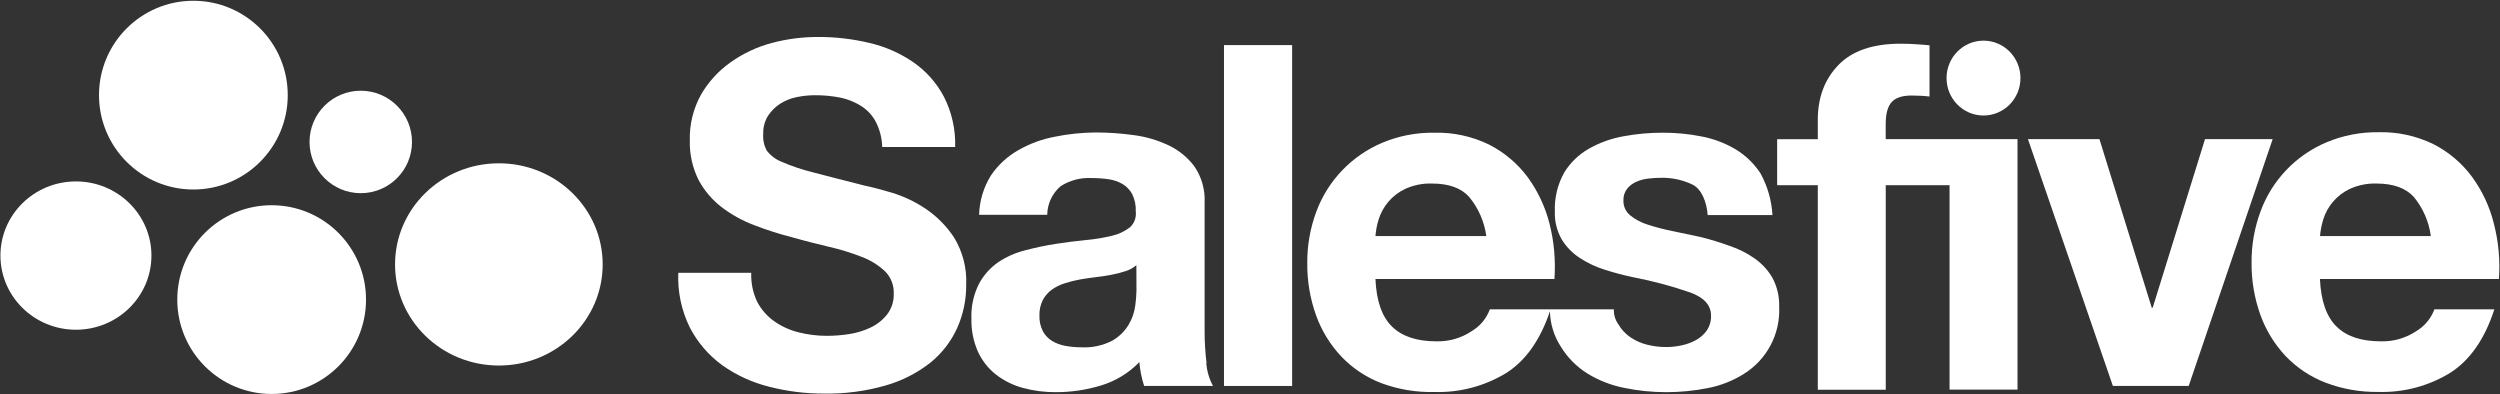
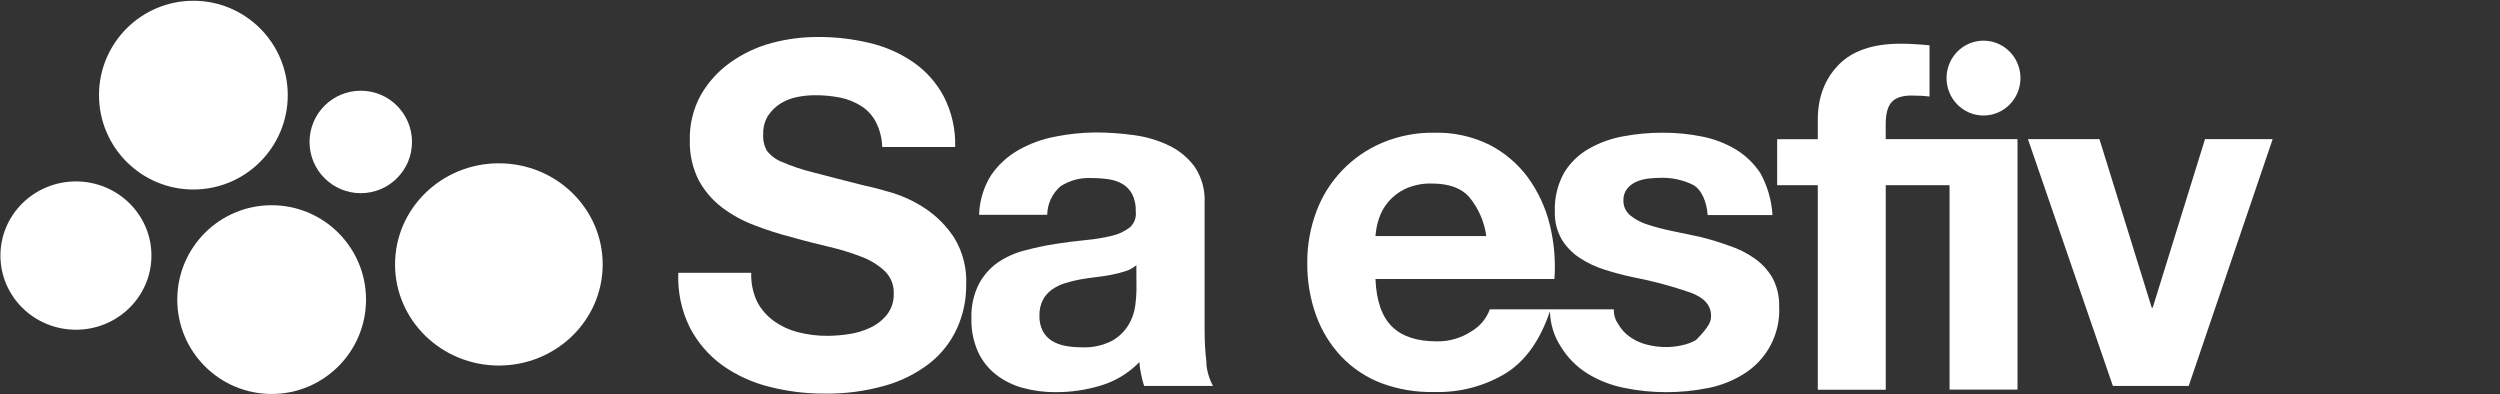
<svg xmlns="http://www.w3.org/2000/svg" fill="none" viewBox="0 0 1572 248" height="248" width="1572">
  <rect x="0" y="0" width="1572" height="248" fill="#333333" stroke="none" />
  <path fill="white" d="M514.316 23.254C525.239 23.206 536.128 24.466 546.748 27.006C556.634 29.305 565.998 33.43 574.355 39.165C582.384 44.744 588.953 52.155 593.512 60.778C598.507 70.576 600.946 81.467 600.604 92.448H554.743C554.597 86.909 553.205 81.472 550.67 76.537C548.522 72.495 545.35 69.08 541.468 66.632C537.452 64.098 533.004 62.318 528.344 61.378C523.029 60.333 517.621 59.83 512.203 59.877C508.401 59.898 504.611 60.301 500.89 61.078C497.191 61.834 493.663 63.259 490.48 65.281C487.484 67.252 484.919 69.804 482.938 72.785C480.845 76.162 479.794 80.078 479.92 84.043C479.623 87.673 480.355 91.313 482.033 94.549C484.467 97.782 487.758 100.276 491.537 101.753C497.875 104.5 504.435 106.711 511.147 108.358C519.519 110.572 530.419 113.348 543.883 116.763C547.918 117.551 553.5 119.014 560.627 121.116C568.181 123.394 575.351 126.784 581.897 131.173C589.111 135.998 595.269 142.228 600 149.485C605.398 158.382 608.023 168.672 607.542 179.053C607.637 188.464 605.682 197.784 601.811 206.371C597.97 214.842 592.181 222.297 584.914 228.135C576.576 234.648 567.047 239.49 556.856 242.393C544.26 246 531.193 247.721 518.087 247.497C506.433 247.516 494.823 246.053 483.542 243.145C472.973 240.514 462.993 235.932 454.124 229.636C445.578 223.411 438.606 215.292 433.76 205.921C428.494 195.247 426.005 183.429 426.519 171.549H472.378C472.142 177.865 473.435 184.145 476.149 189.86C478.711 194.692 482.381 198.858 486.86 202.018C491.417 205.225 496.532 207.566 501.945 208.922C507.859 210.431 513.942 211.189 520.047 211.174C524.593 211.156 529.131 210.804 533.624 210.123C538.326 209.447 542.902 208.082 547.201 206.071C551.314 204.166 554.928 201.34 557.762 197.815C560.66 194.03 562.153 189.363 561.985 184.607C562.093 181.998 561.652 179.395 560.691 176.966C559.73 174.537 558.269 172.333 556.403 170.498C552.169 166.567 547.196 163.507 541.77 161.492C535.097 158.891 528.24 156.783 521.255 155.188C513.712 153.386 505.867 151.436 498.023 149.185C490.036 147.15 482.178 144.643 474.491 141.679C467.137 138.942 460.224 135.15 453.973 130.423C447.929 125.819 442.942 119.985 439.342 113.311C435.434 105.541 433.516 96.93 433.76 88.245C433.49 78.181 435.938 68.23 440.849 59.428C445.504 51.429 451.832 44.518 459.405 39.165C467.255 33.603 476.042 29.485 485.351 27.006C494.797 24.491 504.537 23.229 514.316 23.254Z" />
  <path fill="white" d="M688.972 83.292C696.945 83.306 704.908 83.859 712.806 84.944C720.444 85.926 727.877 88.104 734.831 91.398C741.286 94.445 746.884 99.033 751.124 104.756C755.606 111.391 757.826 119.283 757.459 127.27V208.172C757.448 214.894 757.852 221.611 758.666 228.284H758.515C758.896 233.328 760.335 238.237 762.739 242.693H719.444C718.63 240.236 717.974 237.73 717.483 235.189C716.984 232.71 716.632 230.204 716.428 227.684C709.786 234.569 701.473 239.635 692.29 242.393C683.101 245.193 673.542 246.61 663.931 246.596C656.9 246.649 649.894 245.74 643.112 243.894C636.974 242.239 631.23 239.382 626.217 235.49C621.349 231.649 617.471 226.709 614.903 221.08C612.043 214.554 610.653 207.484 610.83 200.366C610.534 192.837 612.143 185.354 615.507 178.604C618.392 173.169 622.527 168.488 627.575 164.944C632.727 161.488 638.444 158.949 644.47 157.44C650.78 155.756 657.176 154.402 663.629 153.386C670.078 152.373 676.413 151.586 682.485 150.986C688.075 150.491 693.622 149.587 699.08 148.284C703.187 147.365 707.047 145.573 710.393 143.031C711.795 141.785 712.87 140.217 713.527 138.465C714.184 136.713 714.403 134.829 714.164 132.974C714.348 129.19 713.571 125.421 711.902 122.016C710.495 119.415 708.41 117.238 705.867 115.713C703.179 114.148 700.205 113.127 697.118 112.711C693.571 112.201 689.99 111.951 686.407 111.961C679.541 111.572 672.728 113.357 666.947 117.063C664.333 119.295 662.227 122.056 660.77 125.162C659.313 128.268 658.539 131.648 658.5 135.075H615.658C615.899 126.25 618.502 117.649 623.2 110.16C627.573 103.752 633.35 98.415 640.095 94.549C647.245 90.414 655.05 87.52 663.176 85.994C671.665 84.255 680.305 83.35 688.972 83.292ZM714.542 166.745C712.566 168.451 710.253 169.729 707.753 170.498C704.889 171.438 701.966 172.191 699.004 172.75C695.873 173.35 692.629 173.837 689.198 174.25C685.766 174.662 682.372 175.15 678.941 175.751C675.724 176.348 672.549 177.15 669.437 178.153C666.52 179.058 663.769 180.427 661.291 182.205C658.97 183.915 657.062 186.12 655.709 188.659C654.196 191.738 653.47 195.142 653.596 198.566C653.494 201.892 654.22 205.192 655.709 208.172C657.039 210.691 659.018 212.815 661.442 214.326C664.035 215.892 666.9 216.961 669.889 217.478C673.172 218.085 676.505 218.387 679.845 218.378C686.643 218.765 693.42 217.312 699.456 214.175C703.688 211.757 707.222 208.294 709.715 204.12C711.899 200.438 713.309 196.352 713.862 192.112C714.297 188.927 714.549 185.719 714.617 182.505L714.542 166.745Z" clip-rule="evenodd" fill-rule="evenodd" />
-   <path fill="white" d="M901.662 83.443C913.679 83.116 925.598 85.69 936.396 90.947C945.978 95.845 954.292 102.883 960.684 111.51C967.107 120.354 971.767 130.34 974.412 140.929C977.234 152.207 978.251 163.857 977.429 175.45H864.891C865.457 189.259 869.002 199.279 875.413 205.47C881.825 211.661 891.14 214.626 903.171 214.626C911.108 214.847 918.915 212.591 925.497 208.172C930.723 205.035 934.714 200.215 936.811 194.513H1014.8C1014.66 197.896 1015.67 201.229 1017.67 203.969C1019.53 207.204 1022.11 209.976 1025.21 212.075C1028.37 214.235 1031.9 215.811 1035.62 216.728C1039.61 217.743 1043.72 218.248 1047.84 218.229C1051.04 218.216 1054.22 217.862 1057.34 217.177C1060.51 216.527 1063.56 215.414 1066.39 213.875C1069.08 212.405 1071.4 210.354 1073.18 207.872C1075.07 205.086 1076.03 201.774 1075.9 198.415C1075.9 191.999 1071.6 187.158 1063.08 184.006C1051.41 179.953 1039.46 176.743 1027.32 174.4C1021.16 173.125 1015.08 171.523 1009.07 169.597C1003.46 167.86 998.122 165.334 993.23 162.093C988.62 159.089 984.752 155.087 981.916 150.385C978.952 145.123 977.491 139.154 977.692 133.125C977.339 124.537 979.375 116.018 983.576 108.508C987.393 102.275 992.739 97.111 999.113 93.499C1005.85 89.674 1013.2 87.032 1020.84 85.694C1028.99 84.182 1037.28 83.429 1045.58 83.443C1053.83 83.418 1062.07 84.223 1070.17 85.844C1077.67 87.3 1084.87 90.042 1091.44 93.949C1097.67 97.737 1102.98 102.866 1106.97 108.959C1111.42 117.047 1114 126.02 1114.52 135.225H1073.79C1073.18 127.045 1070.01 119.052 1064.43 116.163C1058.23 113.141 1051.39 111.649 1044.48 111.81C1041.86 111.821 1039.24 111.972 1036.64 112.261C1034.04 112.525 1031.5 113.183 1029.1 114.212C1026.81 115.173 1024.79 116.665 1023.21 118.565C1021.54 120.705 1020.69 123.364 1020.8 126.07C1020.75 127.838 1021.1 129.594 1021.83 131.206C1022.57 132.818 1023.66 134.245 1025.02 135.376C1028.28 138.021 1032.02 140.009 1036.04 141.229C1041.13 142.881 1046.32 144.234 1051.57 145.282C1057.38 146.482 1063.34 147.795 1069.37 149.034C1075.51 150.573 1081.57 152.426 1087.51 154.587C1093.16 156.444 1098.5 159.125 1103.35 162.542C1107.91 165.753 1111.71 169.899 1114.52 174.701C1117.48 180.288 1118.94 186.546 1118.74 192.862C1119.15 201.257 1117.3 209.608 1113.37 217.05C1109.45 224.493 1103.59 230.756 1096.41 235.189C1089.49 239.508 1081.81 242.511 1073.79 244.045C1065.19 245.743 1056.45 246.597 1047.69 246.596C1038.82 246.6 1029.97 245.694 1021.29 243.894C1013.12 242.29 1005.3 239.24 998.208 234.889C991.454 230.69 985.774 224.986 981.614 218.229C977.194 211.53 974.762 203.725 974.6 195.713C968.528 213.687 959.515 226.634 947.22 234.476C933.636 242.788 917.904 246.962 901.964 246.484C890.556 246.774 879.199 244.875 868.513 240.892C859.029 237.251 850.475 231.561 843.47 224.232C836.464 216.794 831.061 208.008 827.593 198.415C823.785 187.824 821.896 176.644 822.013 165.395C821.924 154.331 823.866 143.343 827.744 132.974C831.33 123.334 836.86 114.526 843.994 107.092C851.129 99.658 859.717 93.755 869.229 89.746C879.489 85.448 890.53 83.302 901.662 83.443ZM900.456 115.413C894.58 115.209 888.737 116.392 883.408 118.865C879.442 120.767 875.918 123.472 873.061 126.806C870.204 130.139 868.076 134.029 866.815 138.227C865.792 141.547 865.147 144.97 864.891 148.433H934.587C933.359 139.391 929.624 130.867 923.801 123.818C918.772 118.214 910.99 115.413 900.456 115.413Z" clip-rule="evenodd" fill-rule="evenodd" />
-   <path fill="white" d="M1495.44 83.142C1507.45 82.811 1519.35 85.386 1530.14 90.647C1539.73 95.525 1548.05 102.567 1554.42 111.21C1560.88 120.036 1565.54 130.029 1568.15 140.629C1571.09 151.989 1572.16 163.749 1571.32 175.45H1458.78C1459.39 189.259 1462.93 199.279 1469.34 205.47C1475.75 211.661 1485.03 214.626 1497.1 214.626C1505.04 214.847 1512.84 212.59 1519.43 208.172C1524.65 205.035 1528.64 200.215 1530.74 194.513H1568.45C1562.42 213.124 1553.17 226.433 1540.7 234.438C1527.11 242.75 1511.38 246.924 1495.44 246.446C1484.1 246.61 1472.84 244.623 1462.25 240.592C1452.78 236.932 1444.23 231.244 1437.21 223.932C1430.23 216.482 1424.84 207.699 1421.37 198.115C1417.56 187.523 1415.67 176.344 1415.79 165.095C1415.7 154.031 1417.64 143.043 1421.52 132.674C1425.09 123.025 1430.62 114.209 1437.75 106.773C1444.89 99.337 1453.48 93.439 1463.01 89.446C1473.27 85.147 1484.31 83.002 1495.44 83.142ZM1494.42 115.413C1488.55 115.218 1482.71 116.4 1477.38 118.865C1473.41 120.767 1469.88 123.472 1467.03 126.806C1464.17 130.139 1462.04 134.029 1460.78 138.227C1459.78 141.554 1459.13 144.974 1458.82 148.433H1528.51C1527.31 139.398 1523.6 130.875 1517.8 123.818C1512.67 118.227 1504.91 115.413 1494.42 115.413Z" clip-rule="evenodd" fill-rule="evenodd" />
+   <path fill="white" d="M901.662 83.443C913.679 83.116 925.598 85.69 936.396 90.947C945.978 95.845 954.292 102.883 960.684 111.51C967.107 120.354 971.767 130.34 974.412 140.929C977.234 152.207 978.251 163.857 977.429 175.45H864.891C865.457 189.259 869.002 199.279 875.413 205.47C881.825 211.661 891.14 214.626 903.171 214.626C911.108 214.847 918.915 212.591 925.497 208.172C930.723 205.035 934.714 200.215 936.811 194.513H1014.8C1014.66 197.896 1015.67 201.229 1017.67 203.969C1019.53 207.204 1022.11 209.976 1025.21 212.075C1028.37 214.235 1031.9 215.811 1035.62 216.728C1039.61 217.743 1043.72 218.248 1047.84 218.229C1051.04 218.216 1054.22 217.862 1057.34 217.177C1060.51 216.527 1063.56 215.414 1066.39 213.875C1075.07 205.086 1076.03 201.774 1075.9 198.415C1075.9 191.999 1071.6 187.158 1063.08 184.006C1051.41 179.953 1039.46 176.743 1027.32 174.4C1021.16 173.125 1015.08 171.523 1009.07 169.597C1003.46 167.86 998.122 165.334 993.23 162.093C988.62 159.089 984.752 155.087 981.916 150.385C978.952 145.123 977.491 139.154 977.692 133.125C977.339 124.537 979.375 116.018 983.576 108.508C987.393 102.275 992.739 97.111 999.113 93.499C1005.85 89.674 1013.2 87.032 1020.84 85.694C1028.99 84.182 1037.28 83.429 1045.58 83.443C1053.83 83.418 1062.07 84.223 1070.17 85.844C1077.67 87.3 1084.87 90.042 1091.44 93.949C1097.67 97.737 1102.98 102.866 1106.97 108.959C1111.42 117.047 1114 126.02 1114.52 135.225H1073.79C1073.18 127.045 1070.01 119.052 1064.43 116.163C1058.23 113.141 1051.39 111.649 1044.48 111.81C1041.86 111.821 1039.24 111.972 1036.64 112.261C1034.04 112.525 1031.5 113.183 1029.1 114.212C1026.81 115.173 1024.79 116.665 1023.21 118.565C1021.54 120.705 1020.69 123.364 1020.8 126.07C1020.75 127.838 1021.1 129.594 1021.83 131.206C1022.57 132.818 1023.66 134.245 1025.02 135.376C1028.28 138.021 1032.02 140.009 1036.04 141.229C1041.13 142.881 1046.32 144.234 1051.57 145.282C1057.38 146.482 1063.34 147.795 1069.37 149.034C1075.51 150.573 1081.57 152.426 1087.51 154.587C1093.16 156.444 1098.5 159.125 1103.35 162.542C1107.91 165.753 1111.71 169.899 1114.52 174.701C1117.48 180.288 1118.94 186.546 1118.74 192.862C1119.15 201.257 1117.3 209.608 1113.37 217.05C1109.45 224.493 1103.59 230.756 1096.41 235.189C1089.49 239.508 1081.81 242.511 1073.79 244.045C1065.19 245.743 1056.45 246.597 1047.69 246.596C1038.82 246.6 1029.97 245.694 1021.29 243.894C1013.12 242.29 1005.3 239.24 998.208 234.889C991.454 230.69 985.774 224.986 981.614 218.229C977.194 211.53 974.762 203.725 974.6 195.713C968.528 213.687 959.515 226.634 947.22 234.476C933.636 242.788 917.904 246.962 901.964 246.484C890.556 246.774 879.199 244.875 868.513 240.892C859.029 237.251 850.475 231.561 843.47 224.232C836.464 216.794 831.061 208.008 827.593 198.415C823.785 187.824 821.896 176.644 822.013 165.395C821.924 154.331 823.866 143.343 827.744 132.974C831.33 123.334 836.86 114.526 843.994 107.092C851.129 99.658 859.717 93.755 869.229 89.746C879.489 85.448 890.53 83.302 901.662 83.443ZM900.456 115.413C894.58 115.209 888.737 116.392 883.408 118.865C879.442 120.767 875.918 123.472 873.061 126.806C870.204 130.139 868.076 134.029 866.815 138.227C865.792 141.547 865.147 144.97 864.891 148.433H934.587C933.359 139.391 929.624 130.867 923.801 123.818C918.772 118.214 910.99 115.413 900.456 115.413Z" clip-rule="evenodd" fill-rule="evenodd" />
  <path fill="white" d="M1195.08 27.483C1198.89 27.483 1202.7 27.61 1206.51 27.929C1209.06 28.12 1211.55 28.279 1213.28 28.503V60.706C1210.1 60.292 1206.13 60.068 1201.98 60.068C1196.15 60.068 1191.99 61.44 1189.48 64.182C1186.99 66.924 1185.73 71.547 1185.73 78.051V87.49H1225.88V87.487H1268.61V244.997H1225.88V116.441H1185.76V245.065H1143.03V116.472H1117.47V87.522H1143.03V75.341C1143.03 61.312 1147.35 49.833 1155.97 40.906C1164.6 31.947 1177.64 27.483 1195.08 27.483Z" />
-   <path fill="white" d="M812.489 28.357V242.693H769.647V28.357H812.489Z" />
  <path fill="white" d="M1320.13 87.495L1353.01 193.463H1353.62L1386.51 87.495H1429.05L1376.25 242.693H1328.58L1275.17 87.495H1320.13Z" />
  <path fill="white" d="M1247.23 25.566C1260.07 25.566 1270.46 36.089 1270.47 49.098C1270.46 62.106 1260.07 72.628 1247.23 72.628C1234.38 72.628 1223.99 62.106 1223.99 49.098C1223.99 36.089 1234.38 25.566 1247.23 25.566Z" />
  <path fill="white" d="M95.222 160.704C95.222 186.454 73.967 207.329 47.749 207.329C21.53 207.329 0.275 186.454 0.275 160.704C0.275 134.953 21.53 114.078 47.749 114.078C73.967 114.078 95.222 134.953 95.222 160.704Z" />
  <path fill="white" d="M230.156 188.385C230.156 221.159 203.588 247.727 170.814 247.727C138.041 247.727 111.473 221.159 111.473 188.385C111.473 155.612 138.041 129.044 170.814 129.044C203.588 129.044 230.156 155.612 230.156 188.385Z" />
  <path fill="white" d="M180.937 59.821C180.937 92.594 154.369 119.163 121.596 119.163C88.822 119.163 62.254 92.594 62.254 59.821C62.254 27.048 88.822 0.479 121.596 0.479C154.369 0.479 180.937 27.048 180.937 59.821Z" />
  <path fill="white" d="M378.962 166.265C378.962 201.379 349.737 229.845 313.686 229.845C277.636 229.845 248.411 201.379 248.411 166.265C248.411 131.15 277.636 102.684 313.686 102.684C349.737 102.684 378.962 131.15 378.962 166.265Z" />
  <path fill="white" d="M259.062 89.258C259.062 107.05 244.639 121.472 226.848 121.472C209.057 121.472 194.634 107.05 194.634 89.258C194.634 71.467 209.057 57.044 226.848 57.044C244.639 57.044 259.062 71.467 259.062 89.258Z" />
</svg>